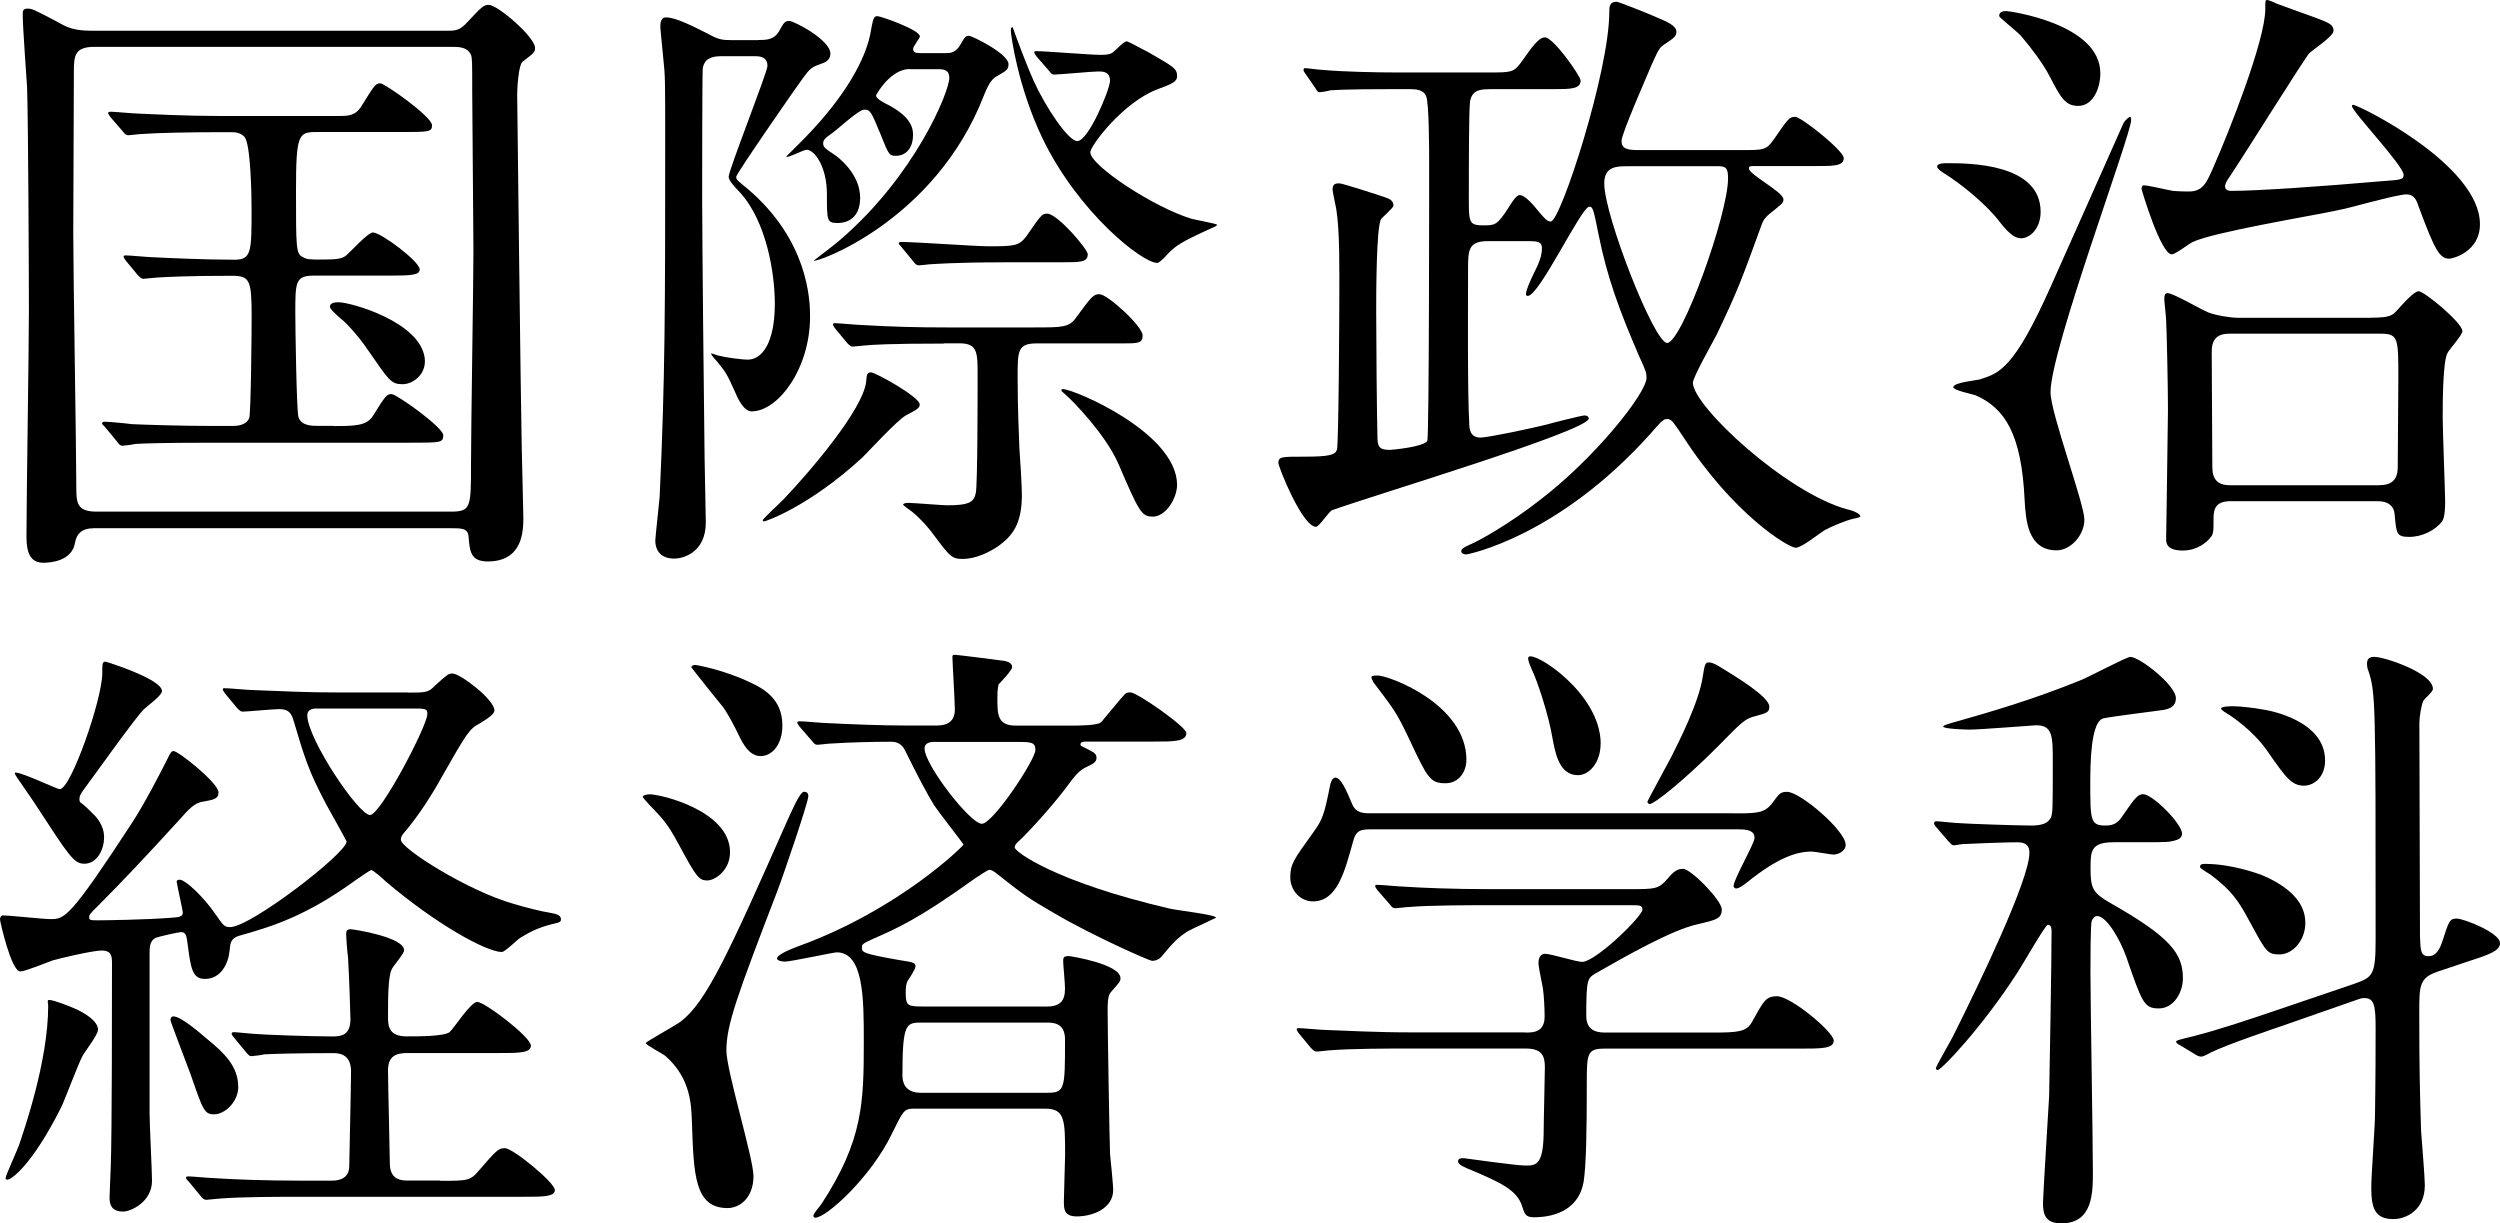
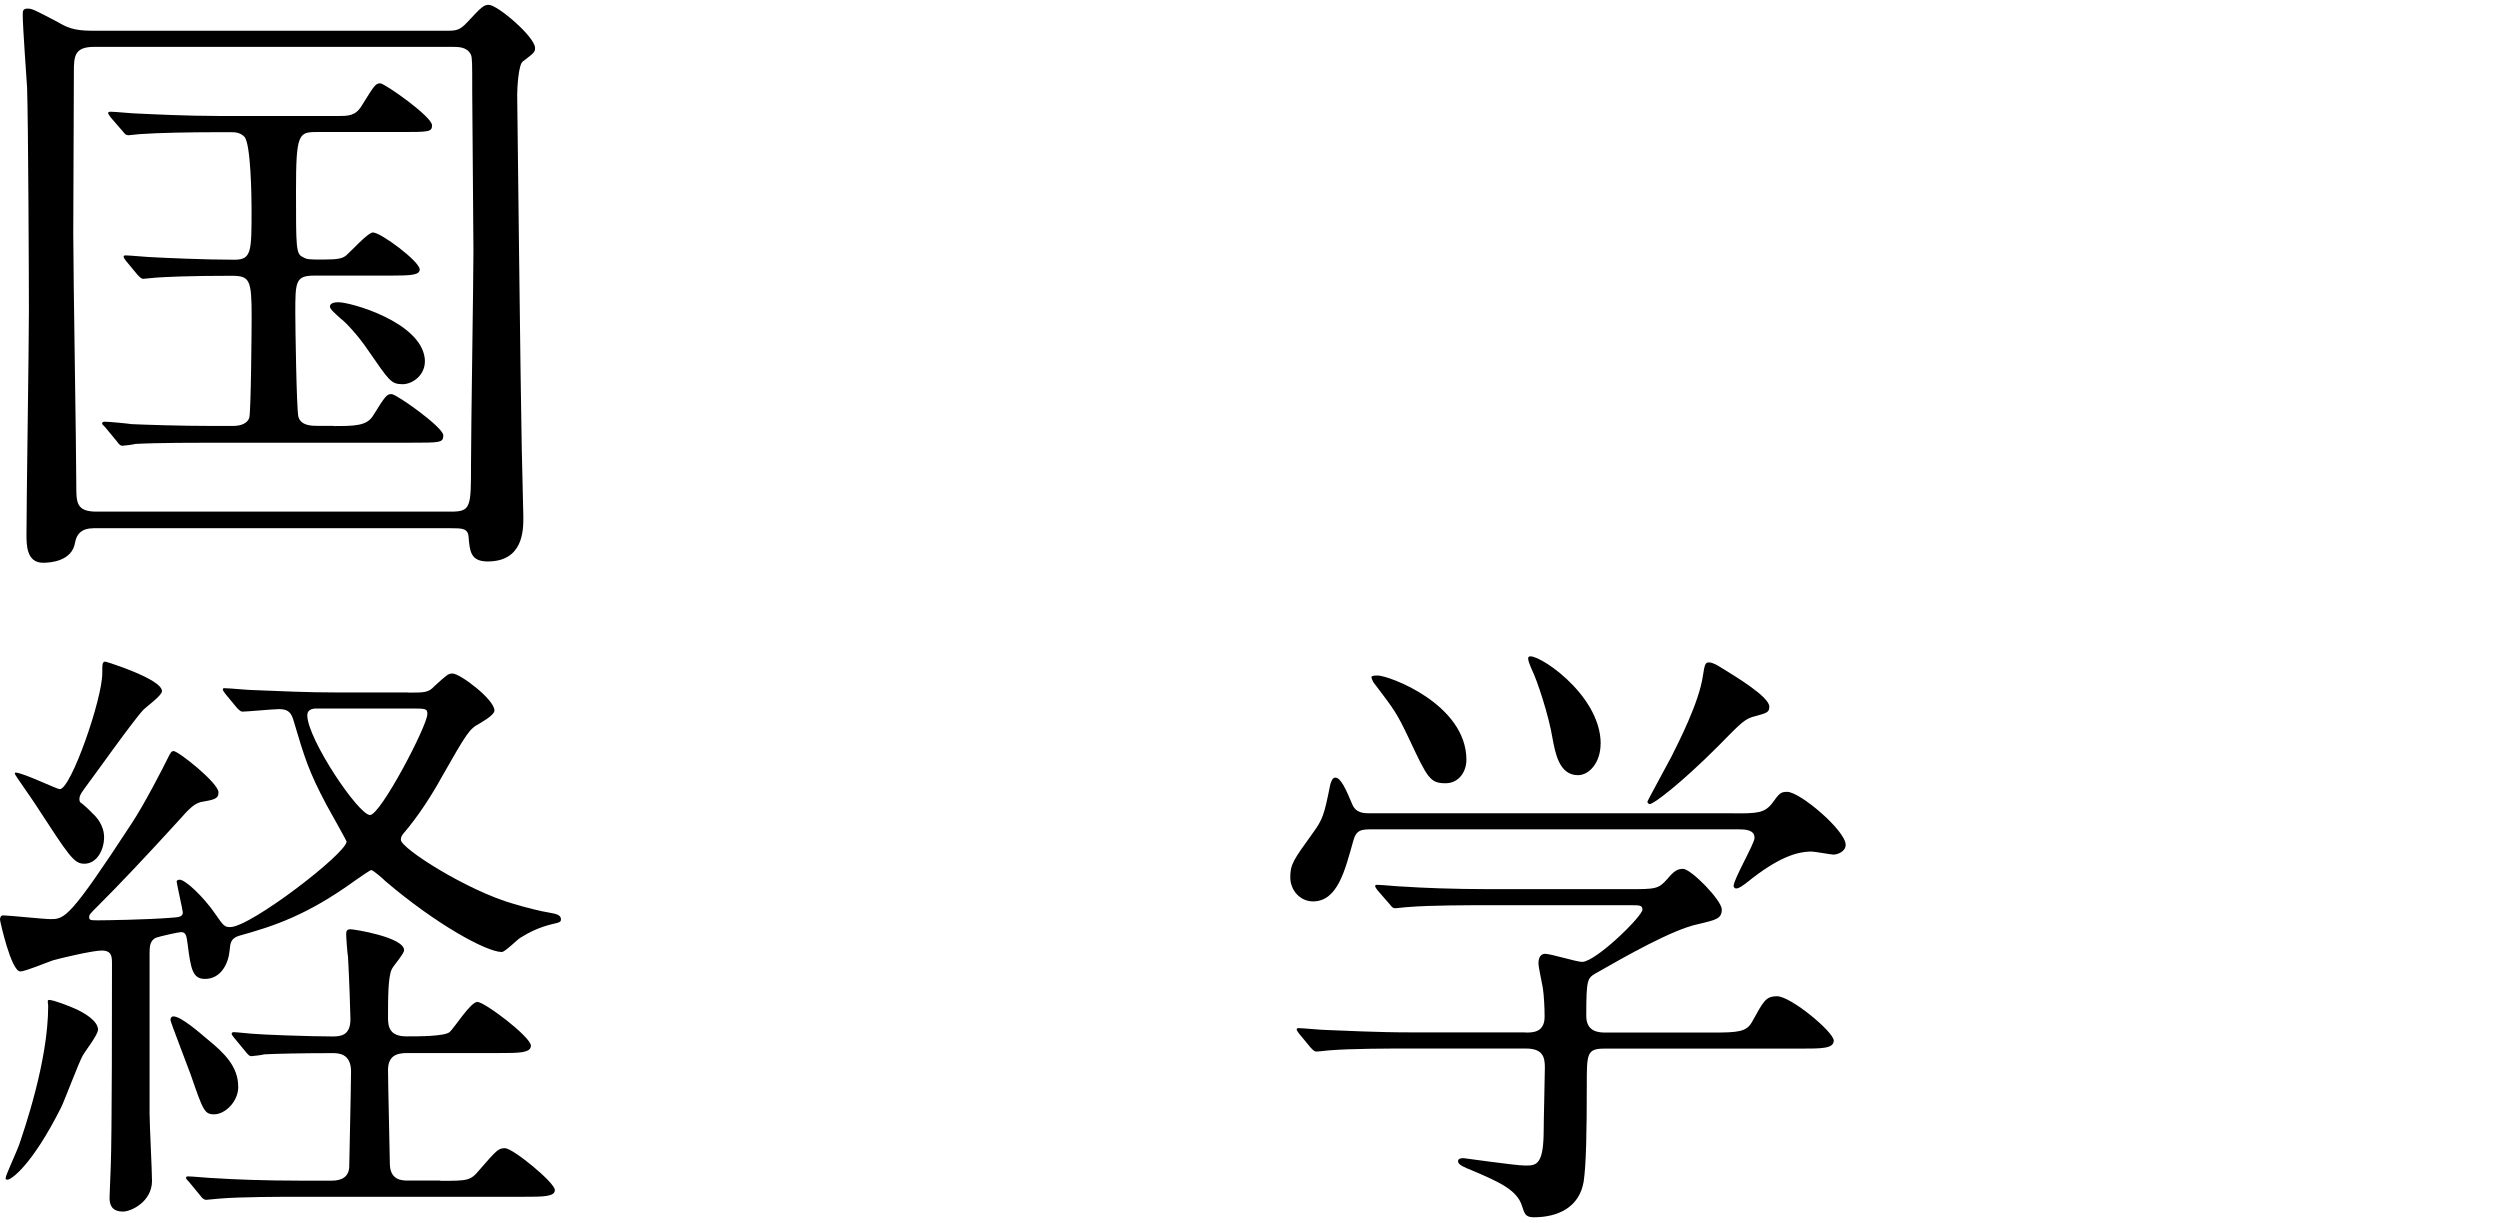
<svg xmlns="http://www.w3.org/2000/svg" id="uuid-9b371db5-535d-46e6-bb24-5cbb993c9656" data-name="レイヤー 2" width="288" height="140.93" viewBox="0 0 288 140.93">
  <defs>
    <style>
      .uuid-954ab0fd-24e2-4909-9c78-2fef77d8aba9 {
        stroke-width: 0px;
      }
    </style>
  </defs>
  <g id="uuid-8d156678-5546-4fdf-87ec-01c959d1fb7f" data-name="OBJECTS">
    <g>
      <path class="uuid-954ab0fd-24e2-4909-9c78-2fef77d8aba9" d="m10.71,60.86q-1.77,0-2.06,1.63c-.35,2.2-2.91,2.34-3.69,2.34-1.91,0-1.91-2.06-1.91-3.26,0-3.69.28-21.71.28-25.75,0-2.98-.07-21.78-.21-25.75-.07-1.13-.5-7.02-.5-8.3,0-.5,0-.78.57-.78.5,0,.78.14,3.48,1.56.99.57,1.77.99,3.9.99h41c.99,0,1.42-.07,2.27-.99,1.7-1.84,1.92-1.99,2.48-1.99.99,0,5.32,3.69,5.32,4.97,0,.5-.14.57-1.42,1.56-.5.36-.64,3.12-.64,3.83,0,.28.43,36.88.5,39.01,0,1.35.21,8.87.21,9.64,0,1.49,0,5.11-4.11,5.11-1.99,0-2.06-1.21-2.2-2.84-.07-.99-.78-.99-2.06-.99H10.71Zm41.21-1.92c2.34,0,2.34-.5,2.34-5.46,0-3.9.28-21.14.28-24.61,0-2.91-.14-15.68-.14-18.3,0-3.4,0-3.83-.14-4.25-.43-.92-1.42-.92-2.13-.92H10.85c-2.27,0-2.34,1.06-2.34,2.9,0,2.98-.07,15.96-.07,18.58,0,4.61.35,24.97.35,29.08,0,1.92,0,2.98,2.34,2.98h40.78Zm-13.48-9.86c2.34,0,3.83,0,4.54-1.2,1.42-2.27,1.56-2.48,2.13-2.48s5.96,3.83,5.96,4.75c0,.85-.35.85-3.76.85h-22.7c-1.63,0-6.53,0-9.01.14-.21.07-1.28.21-1.49.21-.28,0-.43-.21-.64-.5l-1.35-1.63c-.28-.29-.36-.36-.36-.43,0-.14.14-.21.28-.21.5,0,2.7.21,3.12.28,1.49.07,5.67.21,9.36.21h2.2c.43,0,1.63,0,1.99-.92.21-.5.28-10.71.28-11.63,0-4.33-.21-4.75-2.34-4.75-5.11,0-7.59.14-8.65.21-.21,0-1.28.14-1.49.14s-.35-.14-.64-.43l-1.35-1.63q-.28-.35-.28-.5c0-.07.07-.14.21-.14.5,0,2.7.21,3.12.21,1.28.07,5.96.29,9.43.29,1.98,0,1.98-.92,1.98-5.82,0-1.28-.07-7.66-.85-8.37-.5-.5-1.13-.5-1.49-.5h-1.77c-2.98,0-6.67.07-8.58.21-.28,0-1.28.14-1.49.14-.28,0-.42-.14-.64-.43l-1.42-1.64c-.21-.35-.28-.35-.28-.5,0-.07.07-.14.28-.14.5,0,2.62.21,3.12.21,1.49.07,5.67.28,9.36.28h13.76c1.13,0,1.99,0,2.7-1.2,1.42-2.27,1.56-2.56,2.13-2.56.5,0,5.96,3.83,5.96,4.83,0,.78-.36.78-3.76.78h-9.57c-2.06,0-2.34.28-2.34,6.81s0,7.24.78,7.59c.5.29.71.29,2.41.29s2.2-.14,2.62-.5c.5-.42,2.48-2.62,3.05-2.62.92,0,5.39,3.34,5.39,4.26,0,.63-.92.71-3.26.71h-8.87c-2.2,0-2.2.71-2.2,4.33,0,1.56.14,10.99.35,11.91.28,1.07,1.56,1.07,2.27,1.07h1.77Zm7.94-4.82c-1.35,0-1.56-.43-3.97-3.9-1.13-1.7-2.69-3.34-3.12-3.62-.78-.71-1.28-1.13-1.28-1.42,0-.5.78-.5.99-.5,1.42,0,9.44,2.27,9.93,6.46.21,1.84-1.35,2.98-2.55,2.98Z" />
-       <path class="uuid-954ab0fd-24e2-4909-9c78-2fef77d8aba9" d="m87.37,4.61c.85,0,1.84,0,2.41-1.07.5-.92.64-1.13,1.13-1.13.57,0,4.75,2.2,4.75,3.76,0,.43-.21.85-.78,1.07-1.42.5-1.49.57-2.34,1.7-.5.64-7.73,11.07-7.73,11.42s.14.43,1.35,1.42c6.88,5.89,7.16,12.62,7.16,14.68,0,6.03-3.69,10.93-6.74,10.93-.92,0-1.63-1.56-1.92-2.27-.92-2.06-1.07-2.27-2.06-3.48-.14-.14-.85-.92-.64-.92.14,0,.78.28.99.28.42.14,2.48.43,3.19.43,1.56,0,3.12-1.77,3.12-6.45,0-3.4-.92-9.44-4.04-12.84-.5-.5-1.28-1.35-1.28-1.77,0-.78,4.47-12.06,4.47-12.77,0-1.13-.99-1.13-1.56-1.13h-3.69c-1.35,0-1.99.36-2.2,1.35-.07.5-.07,13.41-.07,15.11,0,4.25.21,25.11.28,29.86,0,1.07.14,6.24.14,7.38,0,3.54-2.69,4.18-3.62,4.18-1.91,0-2.2-1.35-2.2-2.06,0-.35.43-4.26.5-5.04.64-13.76.64-21.85.64-41.28,0-6.6,0-7.3-.21-9.15-.14-1.49-.35-3.48-.35-3.76,0-.43.07-1.06.64-1.06,1.13,0,3.05.99,4.75,1.84,1.28.71,1.7.78,2.77.78h3.12Zm16.95,43.27c-.92.5-4.26,4.11-4.97,4.82-6.17,5.67-11.14,7.37-11.35,7.37-.07,0-.14-.07-.14-.14,0-.14,1.98-1.99,2.34-2.34,3.19-3.34,9.22-10.43,9.58-13.62.07-.93.14-1.07.57-1.07.5,0,5.6,2.83,5.6,3.69,0,.43-.28.57-1.63,1.28Zm.5-39.93c-2.27,0-3.9,2.98-3.9,3.05,0,.36.78.78,1.49,1.13,2.77,1.49,2.77,2.84,2.77,3.48,0,1.2-.64,2.34-1.98,2.34-.78,0-.85-.21-1.7-2.34-1.13-2.7-1.21-2.98-1.92-2.98s-3.12,2.34-3.9,2.84c-.64.43-.85.71-.85.99,0,.43.07.57,1.28,1.35.43.28,2.98,2.2,2.98,4.97s-2.06,2.91-2.55,2.91c-1.28,0-1.28-.21-1.28-3.34s-1.42-5.1-2.34-5.1c-.35,0-2.34,1.06-2.34.78.5-.5,1.56-1.56,2.06-2.06,5.89-6.03,7.24-10.28,7.59-11.91.35-1.99.42-2.2.85-2.2.35,0,4.89,1.56,4.89,2.34,0,.21-.78,1.13-.78,1.42,0,.5.43.5.99.5h2.7c.57,0,1.21,0,1.77-1,.5-.85.57-.99.99-.99.35,0,4.54,2.06,4.54,3.26,0,.64-.28.78-1.28,1.35-.5.28-.92.64-1.56,2.27-5.67,14.61-19.58,19.37-19.58,19.01.78-.64,2.34-1.77,3.05-2.41,8.58-7.37,12.55-17.02,12.55-18.65,0-.99-.78-.99-1.35-.99h-3.19Zm3.9,31.63c-6.24,0-8.3.14-9.01.21-.21,0-1.28.14-1.49.14s-.35-.14-.64-.43l-1.35-1.63q-.28-.36-.28-.5c0-.07.07-.14.21-.14.5,0,2.7.21,3.12.21,3.48.21,6.45.28,9.79.28h10.14c3.12,0,3.97,0,4.75-1.13,1.77-2.41,1.99-2.7,2.7-2.7.92,0,4.97,3.69,4.97,4.75,0,.92-.57.92-2.34.92h-9.86c-2.2,0-2.2.85-2.2,3.9,0,3.27.14,6.74.21,8.3.07.78.28,4.26.28,5.25,0,3.4-1.13,4.75-2.7,5.89-1.13.78-2.69,1.49-4.11,1.49-1.28,0-1.49-.29-3.4-2.84-.5-.71-1.56-1.91-2.48-2.63-.21-.14-.99-.71-.99-.78,0-.14.28-.21.57-.21.64,0,3.9.28,4.54.28,2.62,0,3.05-.43,3.26-1.42.21-.78.21-11.84.21-13.48,0-2.77,0-3.76-2.13-3.76h-1.77Zm6.88-9.36c-5.74,0-8.01.21-8.23.21-.28,0-1.28.14-1.49.14-.28,0-.43-.14-.64-.42l-1.35-1.64c-.28-.35-.35-.35-.35-.5,0-.07.14-.14.28-.14,1.56,0,8.58.5,10,.5,2.91,0,3.55,0,4.4-1.13,1.63-2.34,1.77-2.63,2.41-2.63,1.2,0,4.68,4.11,4.68,4.68,0,.92-.92.92-2.7.92h-7.02Zm3.83-23.69q-.28-.36-.28-.5c0-.14.14-.14.21-.14,1.07,0,6.24.43,7.45.43.71,0,.99-.07,1.28-.21.28-.14,1.35-1.35,1.7-1.35.21,0,2.34,1.2,2.41,1.2,3.05,1.77,3.4,1.91,3.4,2.84,0,.57-.5.85-2.27,1.49-3.97,1.49-7.73,6.53-7.73,7.24,0,1.56,7.38,6.38,11.63,7.66.43.14,2.98.57,2.98.71,0,.07-.21.21-.57.35-3.76,1.7-4.11,2.06-4.89,2.77-.28.28-1.06,1.2-1.42,1.27-1.77,0-9.08-5.81-13.19-14.26-2.91-6.03-3.69-12.06-3.69-12.48,0-.21,0-.42.21-.42.5,1.42,1.7,4.61,2.41,6.17,1.35,2.98,3.97,6.95,5.04,6.95,1.28,0,3.76-5.96,3.76-6.95,0-1.07-.85-1.07-1.35-1.07-.71,0-4.47.36-5.1.36-.21,0-.36-.14-.57-.43l-1.42-1.63Zm13.34,52.98c-1.28,0-1.56-.57-3.97-6.17-1.56-3.48-5.39-7.3-5.89-7.73-.57-.5-.64-.57-.64-.64,0-.14.07-.14.21-.14,1.21,0,13.05,4.97,13.12,11,0,1.56-1.28,3.69-2.83,3.69Z" />
-       <path class="uuid-954ab0fd-24e2-4909-9c78-2fef77d8aba9" d="m171.55,10.28c-1.13,0-1.98.14-2.2,1.42-.14.92-.14,7.31-.14,11.78,0,2.27.21,2.48,1.7,2.48,1.28,0,1.56,0,2.84-1.99.92-1.49,1.13-1.49,1.35-1.49.57,0,1.56,1.13,2.06,1.77.78.92,1.06,1.27,1.49,1.27,1.13,0,6.74-17.31,6.74-24.12,0-.57,0-1.2.85-1.2.21,0,3.97,1.49,4.54,1.77,1.35.57,2.34.99,2.34,1.7,0,.5-.28.71-1.35,1.42-.64.43-.71.64-1.49,2.34-.28.71-3.48,7.94-3.48,8.79,0,.92.64,1.07,1.99,1.07h11.84c2.55,0,2.84,0,3.69-1.2,1.63-2.34,1.77-2.63,2.48-2.63s5.6,3.9,5.6,4.75c0,.92-1.2.92-3.12.92h-7.02c-.64,0-.78,0-.78.28,0,.71,3.97,2.7,3.97,3.55,0,.43-.14.5-1.63,1.7-.5.42-.71.71-.92,1.34-2.2,6.03-2.69,7.45-5.18,12.63-.43.85-2.7,4.82-2.7,5.46,0,2.7,10.85,12.77,17.87,14.61.92.21,1.42.57,1.42.78,0,.14-.5.21-.78.28-.78.14-2.62.92-3.26,1.28-.64.35-2.69,2.06-3.4,2.06-.85,0-7.16-3.83-12.91-12.7-1.28-1.91-1.42-2.13-1.92-2.13-.35,0-.57.14-1.85,1.63-10.64,11.91-21.06,13.97-21.28,13.97-.28,0-.57-.14-.57-.35,0-.28.21-.43.99-.78,1.06-.43,4.68-2.48,7.94-5.04,6.45-4.89,12.41-12.41,12.41-14.18,0-.57-.07-.78-.85-2.48-2.27-5.25-3.69-9.08-4.68-14.04-.57-2.84-.64-3.19-1.06-3.19-.92,0-5.75,10.28-7.09,10.28-.14,0-.21-.07-.21-.21,0-.5.64-1.84.92-2.41.57-1.13.92-1.99.92-2.84,0-.64-.21-.85-1.49-.85h-4.75c-2.27,0-2.27,1.07-2.27,3.34,0,4.04-.07,14.4.14,17.66,0,.57.07,1.63,1.28,1.63.92,0,6.17-1.13,7.59-1.49.71-.21,4.11-1.06,4.4-1.06.35,0,.5.21.5.35,0,1.42-24.9,8.87-29.58,10.57-.35.14-1.49,1.91-1.85,1.91-1.56,0-4.33-6.88-4.33-7.37,0-.71.36-.71,2.98-.71,2.91,0,3.55-.21,3.76-.78.21-.5.28-15.74.28-17.8,0-2.7.07-7.38-.35-9.93-.14-.71-.43-2.06-.43-2.27,0-.64.35-.71.78-.71.35,0,4.54,1.35,5.32,1.63.43.14.92.36.92.92,0,.28-1.2,1.28-1.42,1.56-.57.85-.57,8.87-.57,10.64,0,3.55.07,11.28.14,14.33,0,1.2.14,1.63,1.42,1.63.21,0,4.04-.35,4.33-1.06.21-.64.21-28.66.21-31.92,0-1.42,0-7.09-.36-7.8-.35-.78-1.28-.78-2.06-.78h-1.7c-1.42,0-5.32,0-7.3.14-.14.07-.99.21-1.21.21s-.28-.14-.5-.5l-1.13-1.63c-.21-.28-.21-.35-.21-.43,0-.14.07-.21.14-.21.28,0,1.77.21,2.13.21,2.27.21,6.17.29,8.37.29h10.71c2.55,0,2.84,0,3.69-1.13,1.35-1.92,2.06-2.91,2.77-2.91.99,0,4.11,4.47,4.11,4.97,0,.99-1.2.99-3.12.99h-7.45Zm16.03,8.87c-1.35,0-2.77,0-2.77,1.99,0,3.69,5.75,18.37,7.24,18.37,1.7,0,7.02-14.82,7.02-18.94,0-1.06-.14-1.42-1.07-1.42h-10.43Z" />
-       <path class="uuid-954ab0fd-24e2-4909-9c78-2fef77d8aba9" d="m224.3,18.8c2.48,0,10.78,0,10.78,5.6,0,1.92-1.21,3.05-2.27,3.05-.5,0-1.21-.29-2.41-1.84-1.42-1.92-4.4-4.4-6.6-5.75-.21-.14-.71-.5-.64-.71.07-.35.78-.35,1.13-.35Zm3.83,24.89c2.2-.71,3.9-1.2,8.16-10.78,1.35-2.98,8.23-18.51,8.37-18.8.21-.28.57-.64.71-.64s.14.21.14.36c0,1.7-9.29,26.45-9.29,31.35,0,2.41,3.9,12.84,3.9,14.68s-1.63,3.54-3.19,3.54c-3.4,0-3.55-3.62-3.69-5.74-.35-7.66-2.27-10.64-5.67-12.13-.43-.14-2.55-.57-2.55-.92,0-.57,2.7-.78,3.12-.92Zm2.98-42.42c.28,0,10.85,1.42,10.85,7.17,0,1.63-.78,3.76-2.55,3.76-1.56,0-2.06-1.07-3.33-3.48-.64-1.27-2.06-3.19-3.34-4.68-.28-.29-2.34-1.99-2.41-2.13-.07-.28.07-.64.78-.64Zm38.02,22.99c-2.62.57-14.19,2.48-16.53,3.62-.35.14-1.98,1.42-2.41,1.42-1.28,0-3.48-7.45-3.48-7.52,0-.14,0-.43.28-.43.5,0,2.84.57,3.33.64.78.07,1.7.07,1.85.07,1.63,0,2.06-1.07,2.83-2.84,1.7-3.83,5.96-14.54,5.96-18.16,0-.99,0-1.06.21-1.06s.99.35,1.13.43c5.75,2.13,6.52,2.13,6.52,3.12,0,.64-2.41,2.2-2.77,2.56-.5.5-7.66,11.98-9.15,14.18-.35.5-.57.85-.57,1.2s.36.5.64.5c3.12,0,10.29-.5,17.59-1.13,2.13-.14,2.34-.21,2.34-.71,0-1.07-5.96-7.31-5.96-7.94,0-.07.07-.14.14-.14.57,0,14.61,6.88,14.61,13.76,0,3.19-3.12,3.97-3.55,3.97-1.13,0-1.7-1.13-3.55-6.1-.21-.64-.5-1.49-1.77-1.27-2.2.35-5.6,1.42-7.73,1.84Zm3.97,12.34c2.27,0,2.48-.28,2.98-.78.64-.71,1.99-2.27,2.55-2.27.64,0,5.04,3.62,5.04,4.61,0,.43-1.49,2.06-1.7,2.48-.57.92-.57,5.89-.57,7.52,0,1.42.28,8.65.28,9.51,0,.64,0,1.91-.36,2.41-.78,1-2.27,1.77-3.76,1.77s-1.49-.35-1.7-2.62c-.07-.92-.71-1.49-1.92-1.49h-17.02c-1.92,0-1.92,1.2-1.92,2.2,0,1.27,0,1.63-.42,2.06-.35.43-1.42,1.42-3.12,1.42-1.92,0-1.92-.92-1.92-1.35,0-.64.07-3.83.07-4.54,0-1.49.14-8.72.14-10.35,0-2.56-.14-9.15-.21-10.29,0-.35-.21-2.13-.21-2.41s0-.71.36-.71c.78,0,4.18,2.13,5.04,2.34.64.21,2.13.5,3.12.5h15.25Zm.99,19.29c.92,0,2.13-.21,2.13-2.06,0-1.63.07-8.8.07-10.28,0-4.61,0-5.11-2.06-5.11h-17.38c-.92,0-2.06.21-2.06,2.06,0,2.13.07,11.35.07,13.27,0,1.42.57,2.13,2.06,2.13h17.17Z" />
      <path class="uuid-954ab0fd-24e2-4909-9c78-2fef77d8aba9" d="m47.03,79.79c1.92,0,2.34,0,3.05-.78,1.42-1.28,1.56-1.42,2.06-1.42.85,0,4.82,2.98,4.82,4.26q0,.5-1.7,1.49c-1.21.63-1.49,1.13-4.33,6.1-1.13,2.06-2.7,4.54-4.47,6.6-.21.28-.28.42-.28.71,0,.99,7.73,5.89,12.98,7.37,1.13.36,3.4.92,4.04,1,.71.14,1.42.21,1.42.78,0,.28-.07.36-1.06.57-1.42.36-2.48.85-3.62,1.56-.35.21-1.77,1.64-2.13,1.64-1.77,0-7.59-3.2-13.41-8.16-.28-.29-1.42-1.28-1.63-1.28-.14,0-1.56.99-1.85,1.2-5.6,4.04-9.36,5.25-13.41,6.38-.92.29-.99.85-1.06,1.7-.14,1.49-.99,3.26-2.84,3.26-1.42,0-1.63-1.13-1.99-3.97-.14-1.07-.21-1.42-.78-1.42-.28,0-2.48.5-2.83.63-.71.29-.78,1-.78,1.7v18.51c0,1.28.28,6.67.28,7.81,0,2.41-2.41,3.54-3.33,3.54-1.42,0-1.56-.92-1.56-1.63,0-.57.14-3.12.14-3.62.14-3.54.14-19.01.14-23.26,0-.85,0-1.56-1.2-1.56-1.07,0-5.18.99-5.6,1.13-.64.21-3.19,1.28-3.76,1.28-1.06,0-2.34-5.82-2.34-5.96,0-.21.07-.5.35-.5.64,0,4.68.43,5.46.43,1.63,0,2.2-.07,9.29-10.92,1.56-2.34,3.76-6.67,4.11-7.38.43-.92.57-1.06.78-1.06.57,0,5.18,3.69,5.18,4.75,0,.78-.5.85-2.06,1.13-.42.14-.92.28-2.2,1.77-4.33,4.75-7.24,7.81-9.65,10.21-.92.92-.99,1-.99,1.28,0,.36.21.36,1.07.36.71,0,5.53-.07,8.3-.29.92-.07,1.42-.07,1.42-.63,0-.21-.71-3.34-.71-3.55,0-.07.07-.21.35-.21.64,0,2.7,1.91,4.12,3.97.92,1.35,1.06,1.49,1.7,1.49,2.34,0,13.41-8.51,13.41-9.86,0-.07-1.99-3.62-2.34-4.26-2.06-3.9-2.48-5.32-3.83-9.86-.28-.85-.71-1.13-1.63-1.13-.64,0-3.69.29-4.19.29-.21,0-.35-.14-.64-.43l-1.35-1.63q-.28-.36-.28-.5c0-.14.07-.14.21-.14.5,0,2.7.21,3.12.21,3.48.14,6.45.28,9.79.28h8.23ZM11.28,118.66c0,.57-1.56,2.55-1.77,2.98-.5.92-2.06,5.11-2.48,5.96-3.4,6.74-5.75,8.3-6.17,8.3-.21,0-.21-.07-.21-.21,0-.28,1.35-3.19,1.56-3.83.57-1.7,3.34-9.64,3.34-15.96,0-.28-.14-.71.07-.71.57,0,2.34.71,2.98.99,1.13.5,2.7,1.42,2.7,2.48Zm-.71-25.04c.5.43,1.42,1.42,1.42,2.83,0,1.49-.85,3.05-2.27,3.05-1.2,0-1.7-.78-5.67-6.88-.35-.57-2.34-3.34-2.34-3.48,0-.07,0-.14.07-.14.85,0,4.75,1.91,5.11,1.91,1.28,0,4.89-10.36,4.89-13.34,0-1.06,0-1.35.36-1.35.07,0,6.52,1.99,6.52,3.4,0,.5-1.77,1.77-2.13,2.13-1.2,1.27-5.82,7.8-6.74,9.01-.28.43-.85,1-.57,1.64.5.35,1.21,1.06,1.35,1.2Zm16.88,31.56c0,1.77-1.56,3.19-2.77,3.19-1.13,0-1.28-.43-2.7-4.54-.35-.99-2.34-6.1-2.34-6.31s.07-.43.35-.43c.85,0,2.98,1.84,3.9,2.63,1.92,1.56,3.55,3.12,3.55,5.46Zm23.27,10.85c3.12,0,3.47,0,4.47-1.21,1.98-2.27,2.2-2.55,2.98-2.55.92,0,5.75,3.97,5.75,4.82,0,.78-1.35.78-3.69.78h-26.03c-1.7,0-6.45,0-8.94.21-.21,0-1.28.14-1.49.14-.28,0-.5-.21-.64-.42l-1.35-1.64c-.21-.21-.35-.35-.35-.5s.21-.14.28-.14c.43,0,2.62.21,3.12.21,2.06.14,5.67.28,9.72.28h3.55c.57,0,1.99,0,2.13-1.49,0-.43.21-9.51.21-11.07,0-2.13-1.49-2.13-2.13-2.13-3.55,0-6.6.07-7.87.14-.21.07-1.28.21-1.49.21s-.35-.14-.64-.5l-1.35-1.63q-.28-.35-.28-.43c0-.14.14-.21.21-.21.35,0,2.2.21,2.55.21.5.07,6.24.29,8.87.29.99,0,2.06-.14,2.06-1.99,0-.57-.14-4.75-.28-7.17-.07-.35-.21-2.2-.21-2.62,0-.36.07-.57.5-.57s6.17.92,6.17,2.41c0,.43-1.28,1.84-1.42,2.2-.43.85-.43,3.4-.43,5.6,0,1.07.21,2.13,2.13,2.13,1.42,0,4.4,0,4.97-.5.5-.42,2.41-3.47,3.19-3.47.85,0,6.17,4.04,6.17,5.04,0,.85-1.42.85-3.69.85h-10.57c-1.28,0-2.2.36-2.2,1.99,0,1.49.21,9.86.21,10.71,0,1.99,1.42,1.99,2.13,1.99h3.69Zm-14.26-54.41c-.5,0-1.06.14-1.06.78,0,2.69,5.89,11.49,7.23,11.49,1.21,0,6.6-10.28,6.6-11.63,0-.64-.21-.64-1.91-.64h-10.85Z" />
-       <path class="uuid-954ab0fd-24e2-4909-9c78-2fef77d8aba9" d="m74.81,91.5c1.35,0,9.29,1.91,9.29,6.67,0,2.13-1.77,3.26-2.62,3.26-.99,0-1.28-.43-3.34-4.25-1.28-2.34-1.7-2.77-3.4-4.54-.21-.21-.64-.71-.71-.85.07-.21.57-.28.78-.28Zm3.62,26.17c2.91-2.2,5.46-7.73,12.2-22.98.43-.92,1.49-3.48,1.99-3.48.43,0,.5.29.5.5,0,.71-2.98,9.44-3.62,11.07-4.61,11.99-5.82,15.32-5.82,18.23,0,2.34,3.12,12.41,3.12,14.47,0,2.56-1.63,3.69-2.98,3.69-3.83,0-3.9-3.9-4.11-9.86-.07-2.06-.14-5.1-3.05-7.66-.35-.28-2.27-1.27-2.27-1.49,0-.14,3.48-2.06,4.04-2.48Zm1.63-41.07c.21,0,3.33.57,6.31,1.99,1.56.71,3.76,1.91,3.76,4.97,0,2.34-1.28,3.54-2.48,3.54-.99,0-1.7-.71-2.41-2.13-.57-1.21-1.56-3.12-2.2-3.83-.71-.85-2.06-2.55-3.4-4.26,0-.14.21-.28.43-.28Zm40.43,39.36c1.56,0,2.2-.57,2.2-2.06,0-.71-.21-2.7-.21-3.12s0-.64.64-.64c.21,0,5.96.92,5.96,2.55,0,.36-.07.43-1.13,1.63-.35.43-.35,1.35-.35,2.13,0,1.84.21,14.96.28,16.52.07.64.36,3.55.36,4.11,0,2.13-2.34,3.05-4.19,3.05-1.49,0-1.49-.85-1.49-1.77,0-.78.14-4.54.14-5.25,0-4.04,0-5.39-2.27-5.39h-15.18c-1.13,0-1.21.28-2.55,2.98-2.34,4.83-7.45,9.58-8.79,9.58-.07,0-.21-.07-.21-.21,0-.29.78-1.13.92-1.35,4.82-7.38,4.89-11.71,4.89-18.8,0-4.82,0-10.21-3.12-10.21-.35,0-5.32,1.07-5.96,1.07-.21,0-.92-.07-.92-.36,0-.5,1.92-1.2,2.48-1.42,11.56-4.19,19.01-11.56,19.01-11.71,0-.07-2.84-3.69-3.4-4.54-.78-1.27-1.99-3.54-3.34-6.31-.35-.71-.92-.99-1.56-.99-2.2,0-4.89.07-7.02.21-.28,0-1.28.14-1.49.14-.28,0-.43-.14-.64-.43l-1.42-1.64c-.21-.35-.28-.35-.28-.5,0-.07.07-.14.28-.14.5,0,2.7.21,3.12.21,2.98.14,6.17.28,9.15.28h3.33c.71,0,2.27,0,2.27-1.84,0-.92-.28-5.54-.28-6.03,0-.14,0-.28.28-.28.21,0,5.32.64,5.75.71.28.07.85.21.85.71,0,.36-1.28,1.7-1.56,1.99-.14.5-.14,1.35-.14,1.56,0,1.91,0,3.19,2.13,3.19h6.24c1.06,0,3.26,0,3.62-.43.28-.36,2.41-2.91,2.69-3.19.14-.14.35-.21.64-.21.78,0,6.45,3.97,6.45,4.68,0,.99-1.42.99-3.76.99h-7.73c-.35,0-.71,0-.71.36,0,.14.21.21.64.42.64.36,1.21.5,1.21,1.07s-.43.71-1.13,1.07c-.78.35-1.21.78-2.55,2.62-1.63,2.13-4.4,5.18-5.46,6.1-.07.07-.28.28-.28.57,0,.43,4.47,3.9,17.8,7.02.85.21,5.39.71,5.39,1.06-.71.36-2.91,1.35-3.26,1.56-1.21.78-1.77,1.42-2.84,2.7-.21.28-.57.71-1.28.71-.28,0-6.88-2.91-11.21-5.46-3.19-1.84-3.55-2.13-6.88-4.75-.21-.14-.43-.28-.64-.28s-1.42.85-1.77,1.07c-6.52,4.68-8.87,5.67-11.78,6.95-1.06.5-1.13.57-1.13.92,0,.57,0,.71,4.47,1.49,1.42.21,1.7.28,1.7.71,0,.28-.78,1.49-.85,1.56-.28.43-.28,1.13-.28,1.42,0,1.63.21,1.63,2.34,1.63h13.83Zm.07,9.93c2.13,0,2.13-.35,2.13-6.17,0-1.92-1.42-1.92-2.13-1.92h-14.33c-1.84,0-2.27,0-2.27,6.1,0,.78.28,1.99,2.13,1.99h14.47Zm-12.7-40.43c-.5,0-1.35,0-1.35.78,0,1.85,5.25,8.66,6.6,8.66,1.28,0,6.17-7.38,6.17-8.51,0-.92-.57-.92-2.13-.92h-9.29Z" />
      <path class="uuid-954ab0fd-24e2-4909-9c78-2fef77d8aba9" d="m199.64,93.7c2.77,0,3.62,0,4.54-1.2.78-1.07.92-1.28,1.7-1.28,1.49,0,6.74,4.47,6.74,6.1,0,.78-.92,1.13-1.42,1.13-.21,0-2.2-.35-2.48-.35-1.7,0-3.83.63-7.45,3.54-.57.43-.92.71-1.28.71-.14,0-.28-.14-.28-.28,0-.78,2.41-4.89,2.41-5.53,0-.92-.92-1-1.92-1h-42.06c-1.28,0-1.92,0-2.27,1.42-.92,3.26-1.77,6.88-4.61,6.88-1.49,0-2.62-1.28-2.62-2.77s.35-1.99,2.55-5.04c1.2-1.64,1.35-2.13,2.06-5.67.07-.21.21-.78.57-.78.64,0,1.2,1.28,1.98,3.12.43.99,1.35.99,2.06.99h41.78Zm-23.9,25.25c.85,0,2.2,0,2.2-1.84,0-.85-.07-2.48-.21-3.33-.21-1.07-.5-2.48-.5-2.77,0-.21,0-1.13.78-1.13.64,0,3.62.93,4.25.93,1.56,0,6.95-5.25,6.95-6.03,0-.5-.35-.5-1.35-.5h-16.67c-1.7,0-6.52,0-8.94.21-.28,0-1.28.14-1.56.14-.21,0-.35-.14-.57-.43l-1.42-1.63q-.28-.35-.28-.5c0-.14.14-.14.21-.14.5,0,2.63.21,3.12.21,2.06.14,5.74.29,9.79.29h16.03c3.19,0,3.48,0,4.54-1.21.71-.85,1.13-1.13,1.77-1.13.92,0,4.47,3.62,4.47,4.68s-.64,1.2-2.77,1.7c-2.98.64-8.3,3.69-11.78,5.67-.92.57-1.06.64-1.06,4.9,0,1.91,1.56,1.91,2.27,1.91h12.27c2.91,0,3.9-.07,4.54-1.2,1.35-2.41,1.56-2.98,2.91-2.98,1.56,0,6.52,4.11,6.52,5.11,0,.92-1.42.92-3.76.92h-22.63c-2.06,0-2.06.57-2.06,4.18,0,5.32-.07,9.22-.36,11.14-.5,2.98-2.98,4.11-5.74,4.11-.99,0-1.07-.43-1.35-1.27-.57-1.92-2.77-2.84-5.75-4.12-.85-.35-1.63-.63-1.63-1.06,0-.36.43-.36.64-.36.14,0,5.96.85,7.09.85,1.21,0,2.06,0,2.13-3.62,0-1.56.14-6.6.14-7.66,0-1.2-.21-2.2-2.2-2.2h-13.62c-1.7,0-6.53,0-9.01.21-.21,0-1.2.14-1.49.14-.21,0-.35-.14-.64-.43l-1.35-1.63q-.28-.35-.28-.5c0-.14.14-.14.21-.14.5,0,2.62.21,3.12.21,2.06.07,5.75.28,9.79.28h13.19Zm-17.1-41.14c1.42,0,10.29,3.34,10.29,9.72,0,1.35-.85,2.7-2.41,2.7-1.77,0-2.06-.57-4.19-5.11-1.42-2.98-1.63-3.26-4.11-6.52-.07-.14-.28-.5-.21-.64.07-.14.5-.14.64-.14Zm25.75,7.87c0,2.13-1.28,3.62-2.62,3.62-2.2,0-2.62-2.7-2.91-4.19-.42-2.62-1.77-6.74-2.41-8.01-.07-.21-.57-1.2-.35-1.42.64-.71,8.3,4.18,8.3,10Zm19.43-4.26c0,.64-.28.71-1.56,1.07-1.21.28-1.56.64-4.33,3.47-4.4,4.4-7.45,6.67-7.87,6.67-.14,0-.28-.14-.28-.29,0-.07,2.48-4.61,2.77-5.18.78-1.56,3.19-6.24,3.62-9.29.21-1.35.28-1.56.71-1.56s.99.35,1.35.57c1.84,1.13,5.6,3.4,5.6,4.54Z" />
-       <path class="uuid-954ab0fd-24e2-4909-9c78-2fef77d8aba9" d="m243.45,97.03c-2.62,0-2.62,1.07-2.62,3.05,0,2.27.28,2.77,2.2,3.9,7.02,3.97,8.44,5.88,8.44,8.72,0,1.63-1.06,3.47-2.77,3.47s-1.92-.64-3.76-5.96c-.71-1.99-2.27-4.68-3.34-4.68-.35,0-.5.29-.64.57-.14.5-.14,4.61-.14,5.96,0,3.27.28,19.36.28,22.98,0,2.34,0,5.89-3.62,5.89-1.77,0-2.13-.92-2.13-2.34,0-.71.64-10.99.71-12.34.07-3.12.28-15.89.28-19.01,0-.14,0-.71-.43-.71-.28,0-2.91,4.61-3.47,5.46-4.11,6.38-8.8,11.28-9.22,11.28-.14,0-.21-.14-.21-.21,0-.21,1.7-3.12,1.98-3.69,2.98-5.96,8.8-18.01,8.8-21.14,0-.5-.14-1.2-1.35-1.2-1.28,0-5.18.14-6.38.21-.14,0-.78.14-.99.14s-.28-.14-.57-.42l-1.42-1.64c-.21-.21-.28-.42-.28-.5,0-.14.14-.21.28-.21.35,0,2.13.21,2.55.21.78.07,6.6.28,8.37.28,1.13,0,1.91-.21,2.27-.92.21-.57.21-1.13.21-6.38,0-2.98,0-4.25-1.92-4.25-.21,0-6.45.5-7.66.5-.35,0-3.05-.07-3.05-.36,0-.07.28-.21.78-.35,4.75-1.35,9.43-2.7,15.04-4.97.92-.36,5.32-2.7,5.74-2.7,1.07,0,5.25,3.26,5.25,4.75,0,.99-.71,1.2-1.35,1.35-.35.07-6.17.78-7.02.99q-1.49.43-1.49,7.17c0,4.61,0,5.17,1.77,5.17.99,0,1.49-.35,2.06-1.27,1.35-1.99,1.7-2.34,2.27-2.34,1.07,0,4.47,3.4,4.47,4.54,0,.35-.21.63-.78.78-.64.21-1.28.21-3.4.21h-3.76Zm37.38,14.9c-2.13.71-2.13,1.63-2.13,4.68,0,6.67.07,9.22.21,13.69.07,1,.43,5.32.43,6.24,0,2.91-2.2,3.9-3.62,3.9-2.2,0-2.55-1.35-2.55-3.69,0-1.35.43-7.09.43-8.3,0-1.49.07-3.19.07-10,0-2.55-.14-3.47-1.28-3.47-.28,0-.36,0-.92.21l-7.94,2.77c-1.85.64-6.88,2.34-8.8,3.26-.35.21-.92.5-1.13.5s-.43-.07-.64-.21l-1.77-1.07c-.28-.14-.5-.28-.5-.43s.21-.21,1.99-.64c3.05-.78,6.38-1.91,10.57-3.33l7.94-2.7c2.2-.78,2.48-1,2.48-5.25,0-27.17,0-28.37-.85-30.86-.07-.14-.14-.43-.14-.78,0-.57.28-.78.85-.78,1.13,0,6.74,1.84,6.74,3.69,0,.36-.99,1.13-1.13,1.42-.21.5-.43,1.84-.43,2.48,0,2.56.07,23.69.07,24.62.07,1.63.07,2.27.99,2.27.85,0,1.28-.78,1.56-1.63.78-2.41.85-2.7,1.7-2.7.78,0,4.97,1.63,4.97,2.83,0,.85-1.13,1.28-3.33,1.99l-3.83,1.28Zm-15.25-5.67c0,2.13-1.49,3.69-2.98,3.69s-1.56-.36-3.62-4.11c-1.07-1.99-1.92-3.27-4.19-4.97-.21-.21-1.35-.78-1.35-1,0-.35.35-.35.57-.35,3.12,0,6.1,1.13,6.52,1.27,2.2.93,5.04,2.63,5.04,5.47Zm2.27-18.66c0,1.99-1.35,2.91-2.41,2.91-1.42,0-2.06-.85-4.18-3.9-1.7-2.48-4.19-4.11-4.9-4.54-.07,0-.5-.36-.5-.43,0-.28,1.06-.28,1.49-.28.71,0,2.48.21,3.19.35,1.07.14,7.31,1.35,7.31,5.89Z" />
    </g>
  </g>
</svg>